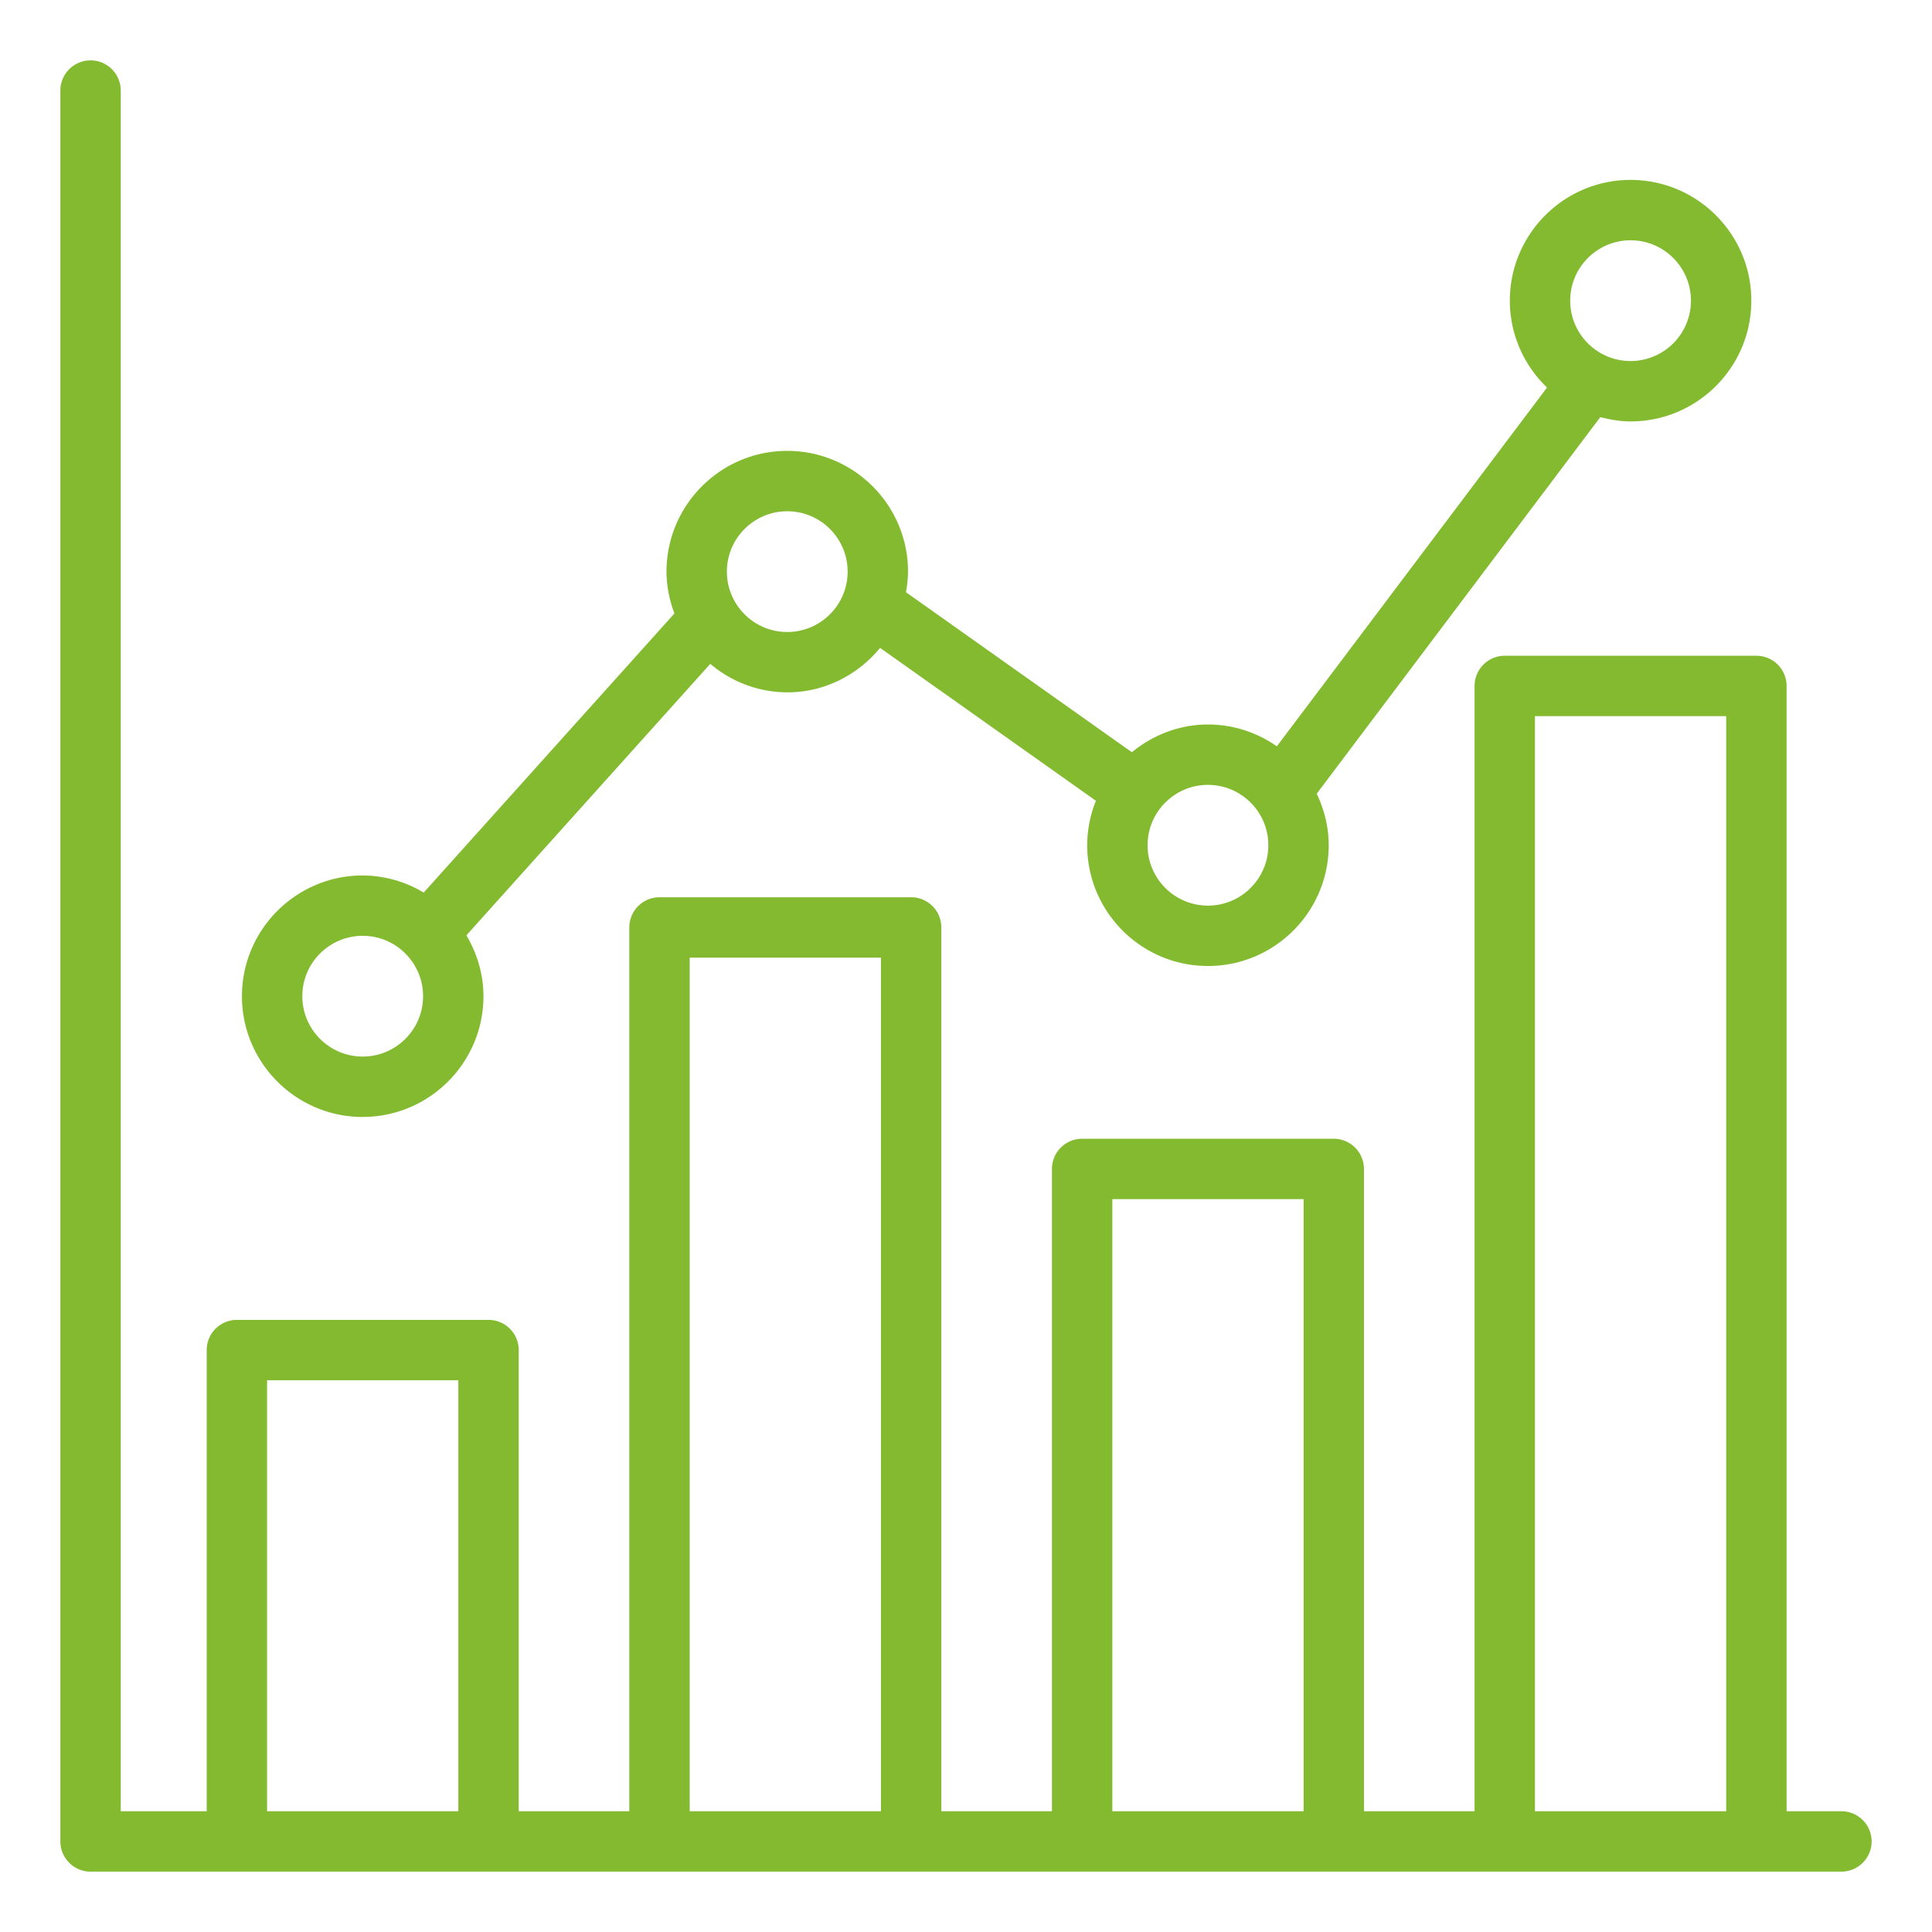
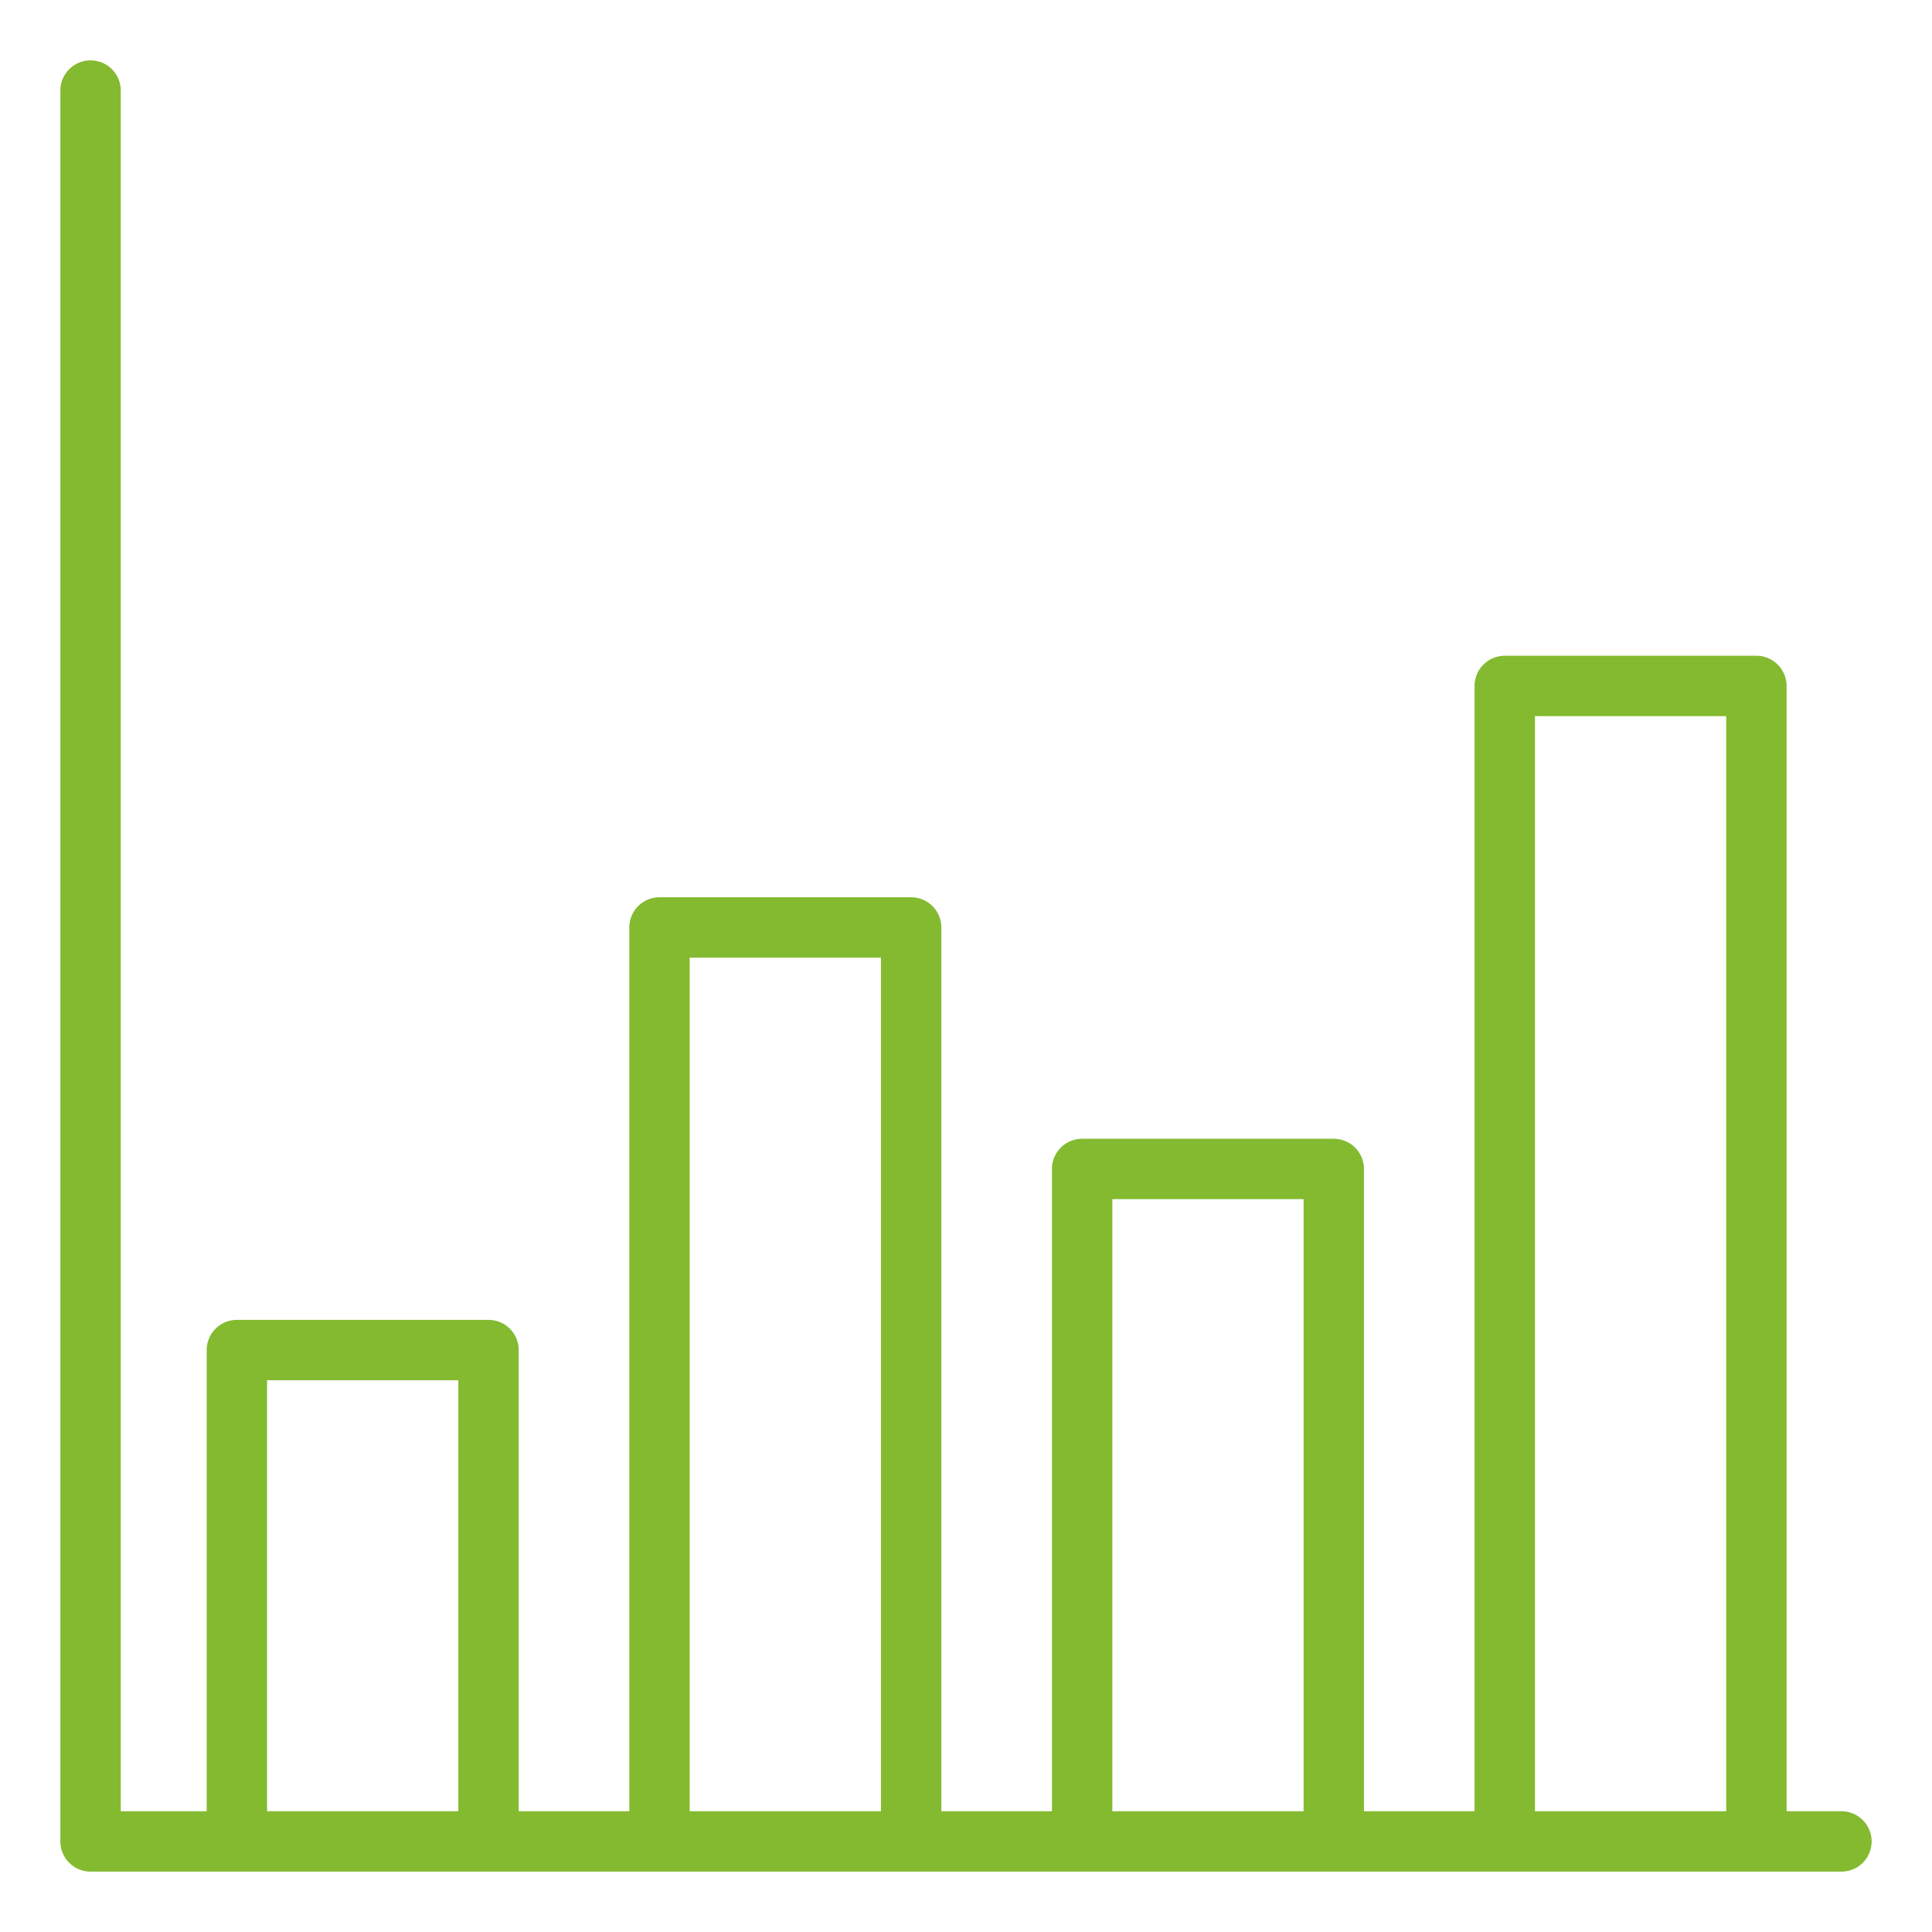
<svg xmlns="http://www.w3.org/2000/svg" version="1.1" width="512" height="512" x="0" y="0" viewBox="0 0 64 64" style="enable-background:new 0 0 512 512" xml:space="preserve" class="">
  <g>
    <path d="M61 60h-1.817V22.723a1 1 0 0 0-1-1h-8.336a1 1 0 0 0-1 1V60h-3.664V38.723a1 1 0 0 0-1-1h-8.336a1 1 0 0 0-1 1V60h-3.664V30.723a1 1 0 0 0-1-1h-8.336a1 1 0 0 0-1 1V60h-3.664V44.723a1 1 0 0 0-1-1H7.847a1 1 0 0 0-1 1V60H4V3a1 1 0 1 0-2 0v58a1 1 0 0 0 1 1h58a1 1 0 1 0 0-2zM8.847 60V45.723h6.336V60zm14 0V31.723h6.336V60zm14 0V39.723h6.336V60zm14 0V23.723h6.336V60z" fill="#83ba30" opacity="1" data-original="#000000" class="" />
-     <path d="M12.015 37c2.206 0 4-1.794 4-4 0-.738-.215-1.422-.565-2.016l8.079-8.993a3.96 3.96 0 0 0 2.55.944c1.243 0 2.341-.581 3.075-1.473l7.15 5.065A3.97 3.97 0 0 0 36.015 28c0 2.206 1.794 4 4 4s4-1.794 4-4c0-.613-.15-1.187-.397-1.707l9.395-12.476c.322.084.654.143 1.002.143 2.206 0 4-1.794 4-4s-1.794-4-4-4-4 1.794-4 4a3.98 3.98 0 0 0 1.233 2.877l-8.951 11.886A3.97 3.97 0 0 0 40.015 24c-.96 0-1.83.354-2.52.919l-7.485-5.302a3.92 3.92 0 0 0 .069-.681c0-2.206-1.794-4-4-4s-4 1.794-4 4c0 .489.101.952.262 1.386l-8.306 9.246a3.95 3.95 0 0 0-2.02-.567c-2.206 0-4 1.794-4 4s1.794 4 4 4zm42-29.04c1.103 0 2 .897 2 2s-.897 2-2 2-2-.897-2-2 .897-2 2-2zm-14 18.04c1.103 0 2 .897 2 2s-.897 2-2 2-2-.897-2-2 .897-2 2-2zm-13.936-9.064c1.103 0 2 .897 2 2s-.897 2-2 2-2-.897-2-2 .897-2 2-2zM12.015 31c1.103 0 2 .897 2 2s-.897 2-2 2-2-.897-2-2 .897-2 2-2z" fill="#83ba30" opacity="1" data-original="#000000" class="" />
  </g>
</svg>